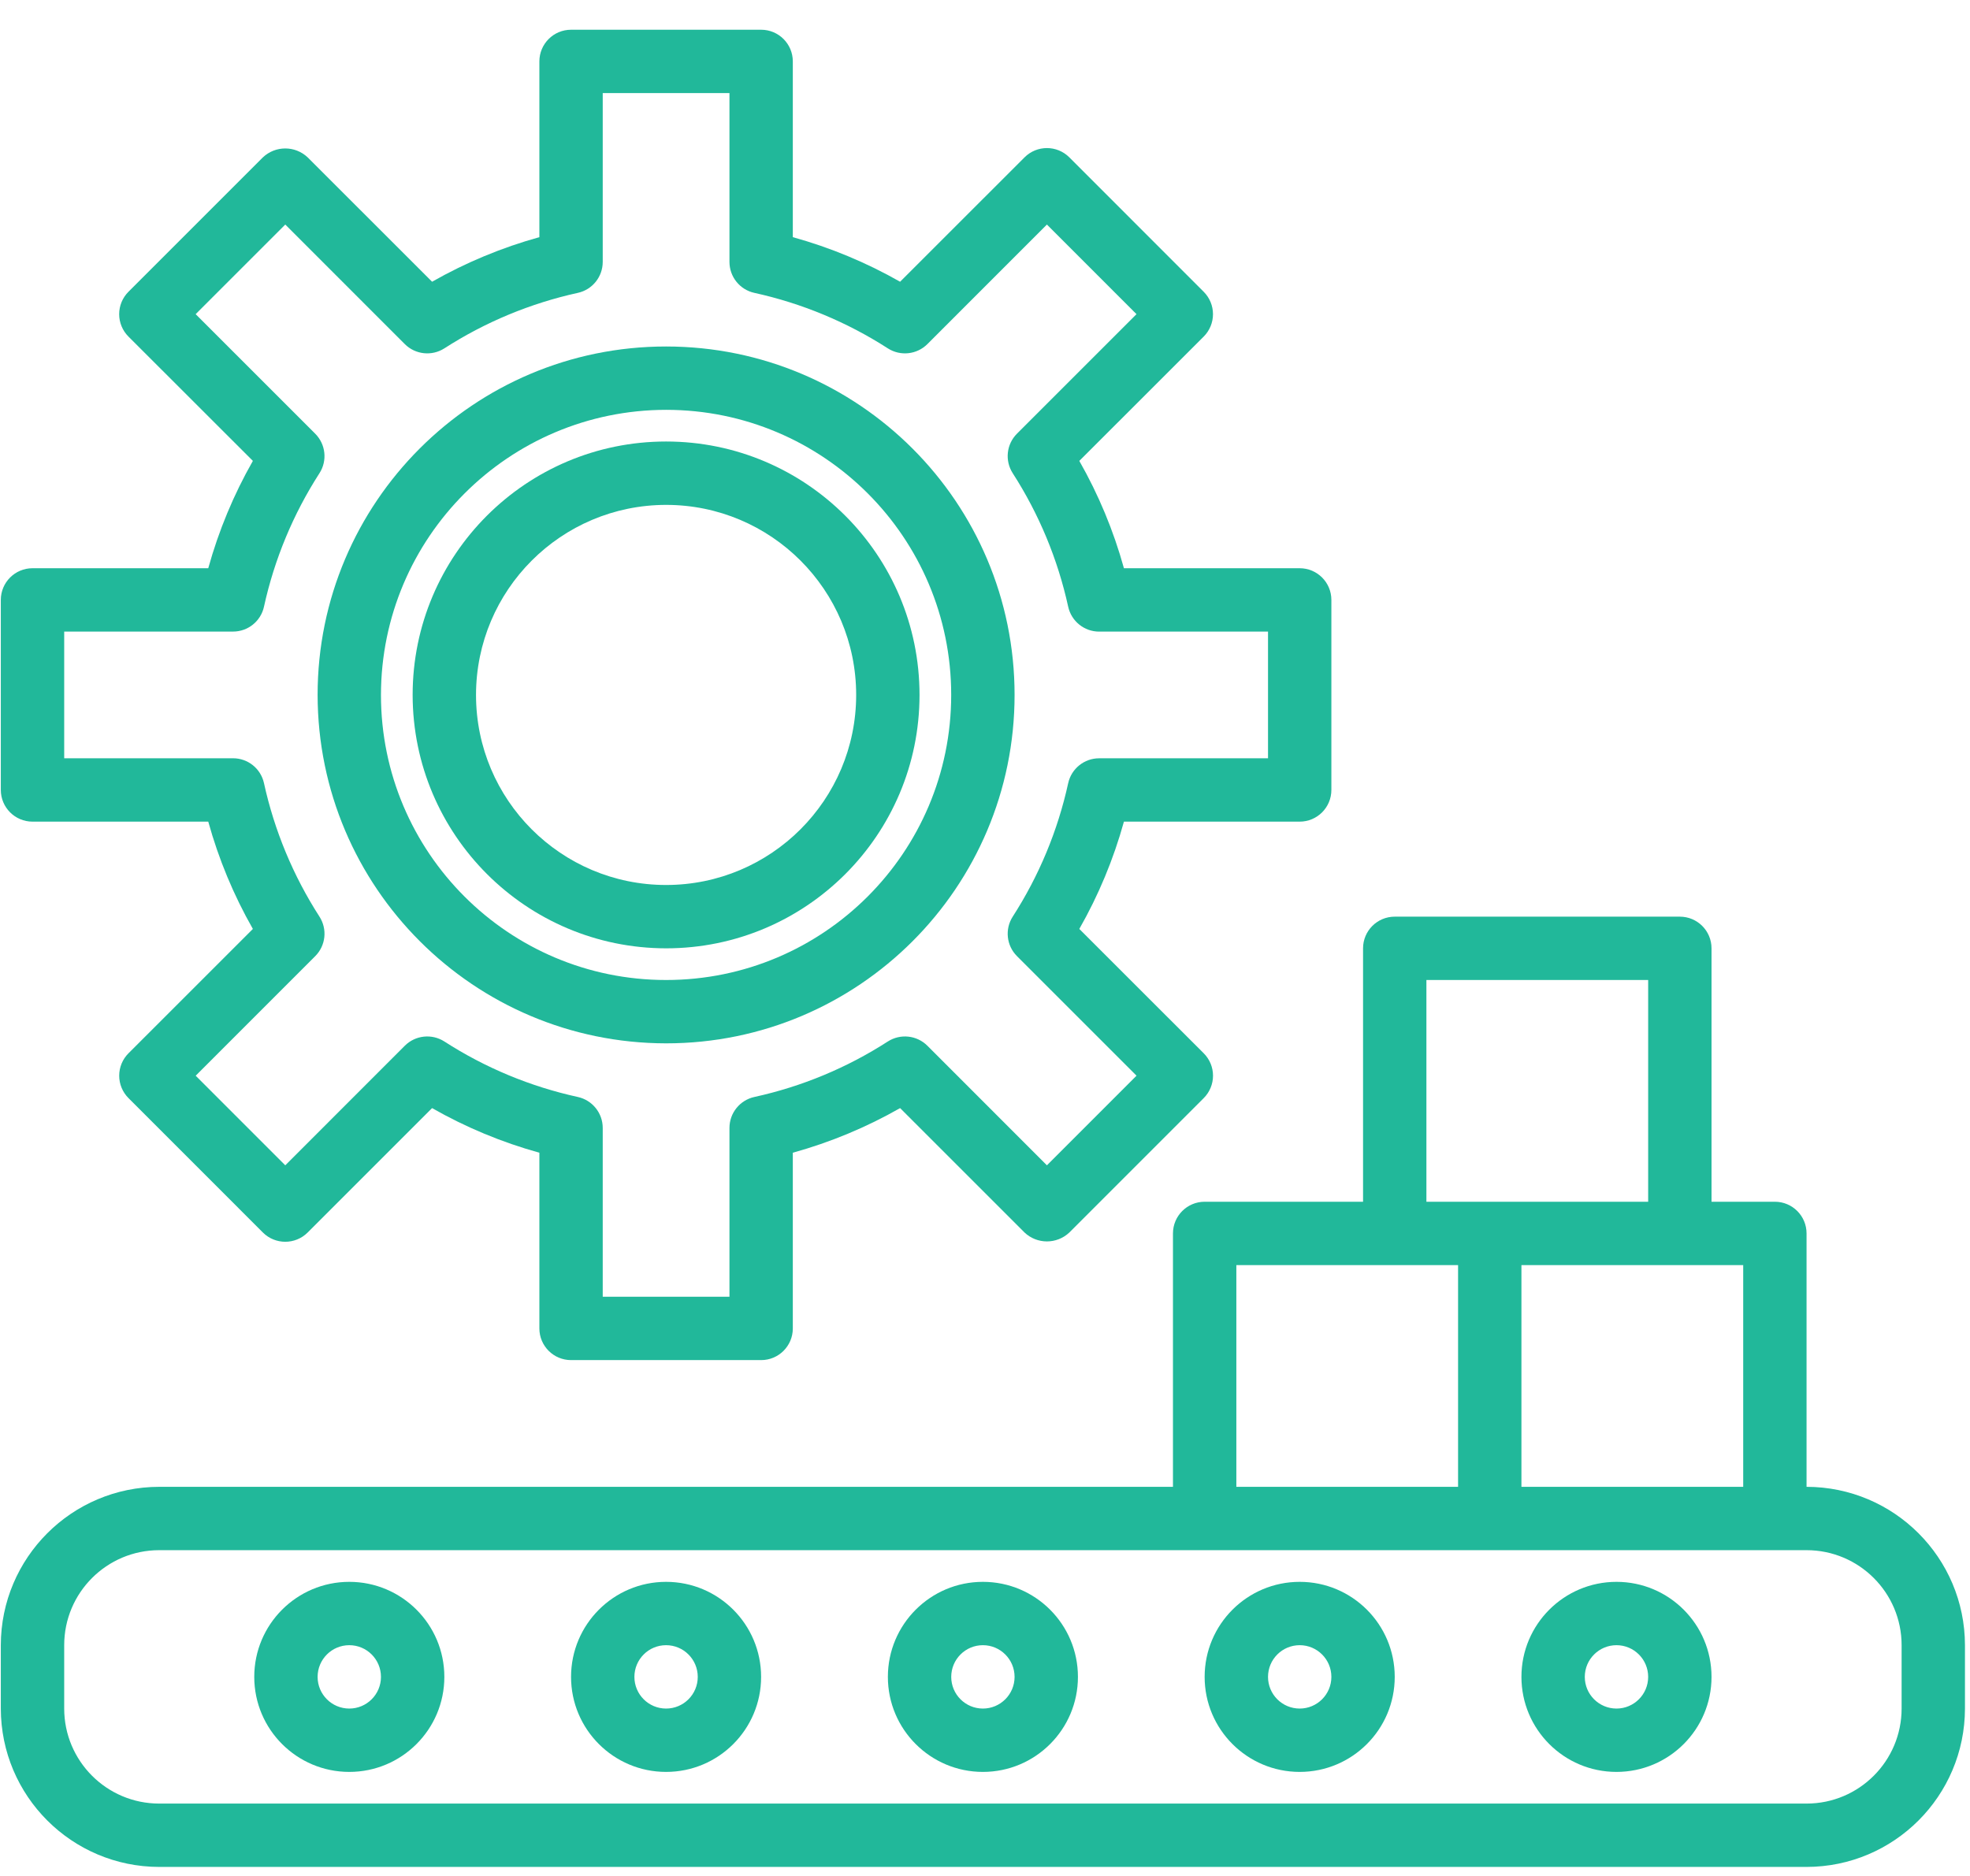
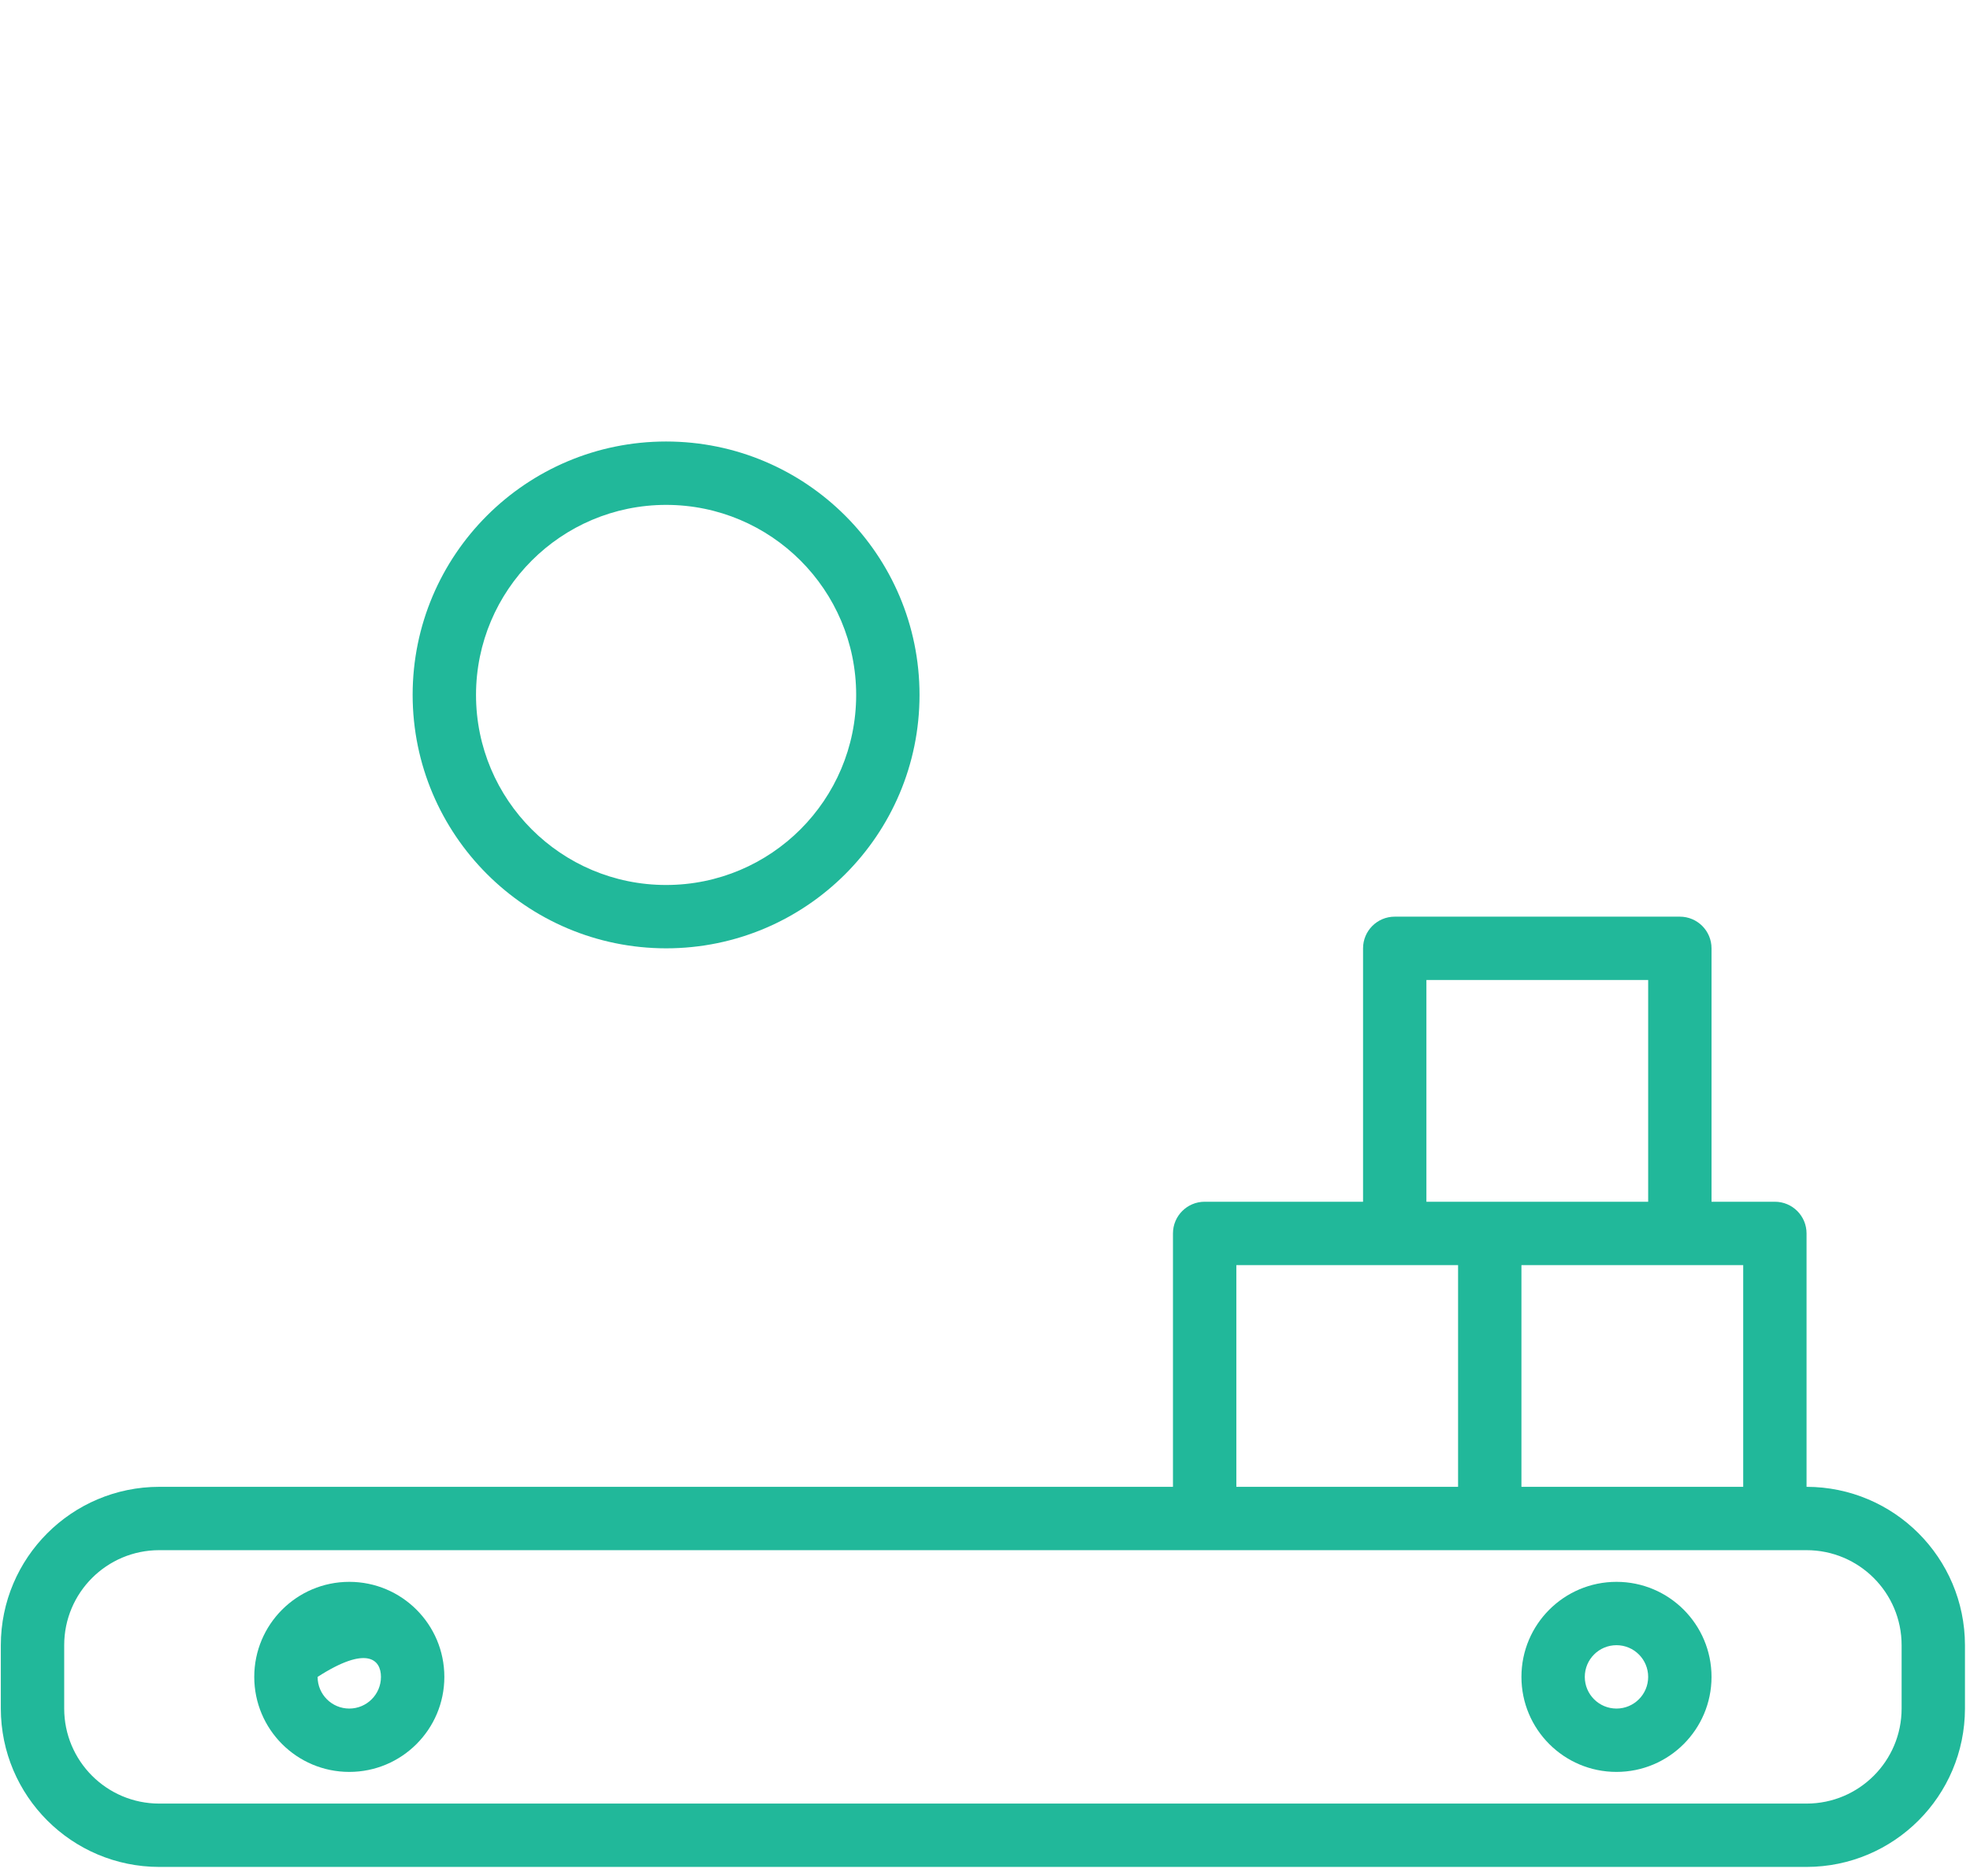
<svg xmlns="http://www.w3.org/2000/svg" width="63" height="60" viewBox="0 0 63 60" fill="none">
-   <path d="M1.039 26.279H6.66C6.992 27.477 7.471 28.631 8.087 29.711L4.109 33.688C3.919 33.878 3.812 34.135 3.812 34.404C3.812 34.673 3.919 34.931 4.109 35.121L8.407 39.42C8.802 39.815 9.443 39.815 9.839 39.42L13.818 35.441C14.898 36.057 16.05 36.536 17.249 36.868V42.488C17.249 43.048 17.703 43.501 18.262 43.501H24.341C24.901 43.501 25.354 43.048 25.354 42.488V36.868C26.553 36.536 27.705 36.057 28.785 35.441L32.764 39.42C33.166 39.8 33.795 39.8 34.197 39.42L38.495 35.121C38.685 34.931 38.792 34.673 38.792 34.404C38.792 34.135 38.685 33.878 38.495 33.688L34.516 29.711C35.132 28.631 35.611 27.477 35.943 26.279H41.564C42.123 26.279 42.577 25.825 42.577 25.265V19.187C42.577 18.628 42.123 18.174 41.564 18.174H35.943C35.611 16.975 35.132 15.822 34.516 14.741L38.494 10.765C38.684 10.575 38.791 10.317 38.791 10.048C38.791 9.779 38.684 9.522 38.494 9.332L34.197 5.033C33.801 4.637 33.16 4.637 32.764 5.033L28.785 9.011C27.705 8.396 26.552 7.917 25.354 7.585V1.964C25.354 1.405 24.901 0.951 24.341 0.951H18.262C17.703 0.951 17.249 1.405 17.249 1.964V7.585C16.051 7.917 14.898 8.396 13.818 9.011L9.839 5.033C9.437 4.653 8.808 4.653 8.407 5.033L4.108 9.332C3.918 9.522 3.811 9.779 3.811 10.048C3.811 10.317 3.918 10.575 4.108 10.765L8.087 14.741C7.471 15.822 6.992 16.975 6.66 18.174H1.039C0.48 18.174 0.026 18.628 0.026 19.187V25.265C0.026 25.825 0.48 26.279 1.039 26.279ZM2.053 20.2H7.453C7.929 20.2 8.341 19.869 8.442 19.404C8.775 17.886 9.376 16.44 10.217 15.134C10.474 14.734 10.417 14.208 10.08 13.871L6.257 10.048L9.123 7.182L12.945 11.005C13.282 11.342 13.809 11.399 14.21 11.142C15.516 10.301 16.962 9.7 18.479 9.367C18.944 9.265 19.275 8.853 19.275 8.377V2.977H23.328V8.377C23.328 8.853 23.659 9.265 24.124 9.367C25.641 9.7 27.087 10.301 28.393 11.142C28.795 11.399 29.321 11.342 29.658 11.005L33.48 7.182L36.345 10.048L32.523 13.87C32.185 14.207 32.129 14.733 32.386 15.134C33.227 16.441 33.828 17.887 34.16 19.404C34.262 19.869 34.674 20.201 35.149 20.201H40.551V24.253H35.149C34.674 24.253 34.262 24.585 34.16 25.05C33.828 26.567 33.227 28.013 32.386 29.318C32.129 29.719 32.186 30.245 32.523 30.581L36.346 34.404L33.48 37.271L29.658 33.447C29.321 33.11 28.795 33.053 28.393 33.31C27.088 34.152 25.642 34.753 24.125 35.085C23.66 35.187 23.328 35.599 23.328 36.075V41.475H19.275V36.075C19.275 35.599 18.943 35.187 18.478 35.085C16.961 34.753 15.515 34.152 14.21 33.31C13.809 33.053 13.282 33.11 12.945 33.447L9.123 37.271L6.258 34.405L10.08 30.582C10.418 30.245 10.474 29.719 10.217 29.318C9.376 28.012 8.775 26.566 8.442 25.048C8.34 24.583 7.929 24.252 7.453 24.252H2.053V20.2Z" fill="#21B89A" />
  <path d="M21.301 30.331C25.777 30.331 29.406 26.703 29.406 22.226C29.406 17.75 25.777 14.121 21.301 14.121C16.825 14.121 13.196 17.75 13.196 22.226C13.201 26.7 16.827 30.326 21.301 30.331ZM21.301 16.148C24.658 16.148 27.38 18.869 27.38 22.226C27.38 25.583 24.658 28.305 21.301 28.305C17.944 28.305 15.223 25.583 15.223 22.226C15.226 18.87 17.945 16.151 21.301 16.148Z" fill="#21B89A" />
-   <path d="M21.301 33.37C27.456 33.37 32.446 28.381 32.446 22.226C32.446 16.072 27.456 11.082 21.301 11.082C15.147 11.082 10.157 16.072 10.157 22.226C10.165 28.378 15.149 33.363 21.301 33.37ZM21.301 13.108C26.337 13.108 30.419 17.19 30.419 22.226C30.419 27.262 26.337 31.344 21.301 31.344C16.265 31.344 12.183 27.262 12.183 22.226C12.189 17.193 16.268 13.114 21.301 13.108Z" fill="#21B89A" />
  <path d="M57.773 47.554V39.449C57.773 38.89 57.32 38.436 56.76 38.436H54.734V30.331C54.734 29.772 54.281 29.318 53.721 29.318H44.603C44.043 29.318 43.59 29.772 43.59 30.331V38.436H38.524C37.965 38.436 37.511 38.89 37.511 39.449V47.554H5.092C2.296 47.557 0.03 49.823 0.026 52.619V54.645C0.03 57.442 2.296 59.708 5.092 59.711H57.773C60.57 59.708 62.835 57.442 62.839 54.645V52.619C62.835 49.823 60.57 47.557 57.773 47.554ZM55.747 47.554H48.655V40.462H55.747V47.554ZM45.616 31.344H52.708V38.436H45.616V31.344ZM39.538 40.462H46.629V47.554H39.538V40.462ZM60.813 54.645C60.813 56.324 59.452 57.685 57.773 57.685H5.092C3.414 57.685 2.053 56.324 2.053 54.645V52.619C2.053 50.941 3.414 49.58 5.092 49.58H57.773C59.452 49.58 60.813 50.941 60.813 52.619V54.645Z" fill="#21B89A" />
-   <path d="M31.433 50.593C29.755 50.593 28.394 51.954 28.394 53.633C28.394 55.311 29.755 56.672 31.433 56.672C33.111 56.672 34.472 55.311 34.472 53.633C34.472 51.954 33.111 50.593 31.433 50.593ZM31.433 54.646C30.873 54.646 30.42 54.192 30.42 53.633C30.42 53.073 30.873 52.619 31.433 52.619C31.992 52.619 32.446 53.073 32.446 53.633C32.446 54.192 31.992 54.646 31.433 54.646Z" fill="#21B89A" />
-   <path d="M21.301 50.593C19.623 50.593 18.262 51.954 18.262 53.633C18.262 55.311 19.623 56.672 21.301 56.672C22.979 56.672 24.34 55.311 24.34 53.633C24.34 51.954 22.979 50.593 21.301 50.593ZM21.301 54.646C20.741 54.646 20.288 54.192 20.288 53.633C20.288 53.073 20.741 52.619 21.301 52.619C21.861 52.619 22.314 53.073 22.314 53.633C22.314 54.192 21.861 54.646 21.301 54.646Z" fill="#21B89A" />
-   <path d="M41.564 50.593C39.885 50.593 38.524 51.954 38.524 53.633C38.524 55.311 39.885 56.672 41.564 56.672C43.242 56.672 44.603 55.311 44.603 53.633C44.603 51.954 43.242 50.593 41.564 50.593ZM41.564 54.646C41.004 54.646 40.551 54.192 40.551 53.633C40.551 53.073 41.004 52.619 41.564 52.619C42.123 52.619 42.577 53.073 42.577 53.633C42.577 54.192 42.123 54.646 41.564 54.646Z" fill="#21B89A" />
-   <path d="M11.17 50.593C9.492 50.593 8.131 51.954 8.131 53.633C8.131 55.311 9.492 56.672 11.17 56.672C12.848 56.672 14.21 55.311 14.21 53.633C14.21 51.954 12.848 50.593 11.17 50.593ZM11.17 54.646C10.611 54.646 10.157 54.192 10.157 53.633C10.157 53.073 10.611 52.619 11.17 52.619C11.73 52.619 12.183 53.073 12.183 53.633C12.183 54.192 11.73 54.646 11.17 54.646Z" fill="#21B89A" />
+   <path d="M11.17 50.593C9.492 50.593 8.131 51.954 8.131 53.633C8.131 55.311 9.492 56.672 11.17 56.672C12.848 56.672 14.21 55.311 14.21 53.633C14.21 51.954 12.848 50.593 11.17 50.593ZM11.17 54.646C10.611 54.646 10.157 54.192 10.157 53.633C11.73 52.619 12.183 53.073 12.183 53.633C12.183 54.192 11.73 54.646 11.17 54.646Z" fill="#21B89A" />
  <path d="M51.695 50.593C50.016 50.593 48.655 51.954 48.655 53.633C48.655 55.311 50.016 56.672 51.695 56.672C53.373 56.672 54.734 55.311 54.734 53.633C54.734 51.954 53.373 50.593 51.695 50.593ZM51.695 54.646C51.135 54.646 50.681 54.192 50.681 53.633C50.681 53.073 51.135 52.619 51.695 52.619C52.254 52.619 52.708 53.073 52.708 53.633C52.708 54.192 52.254 54.646 51.695 54.646Z" fill="#21B89A" />
</svg>